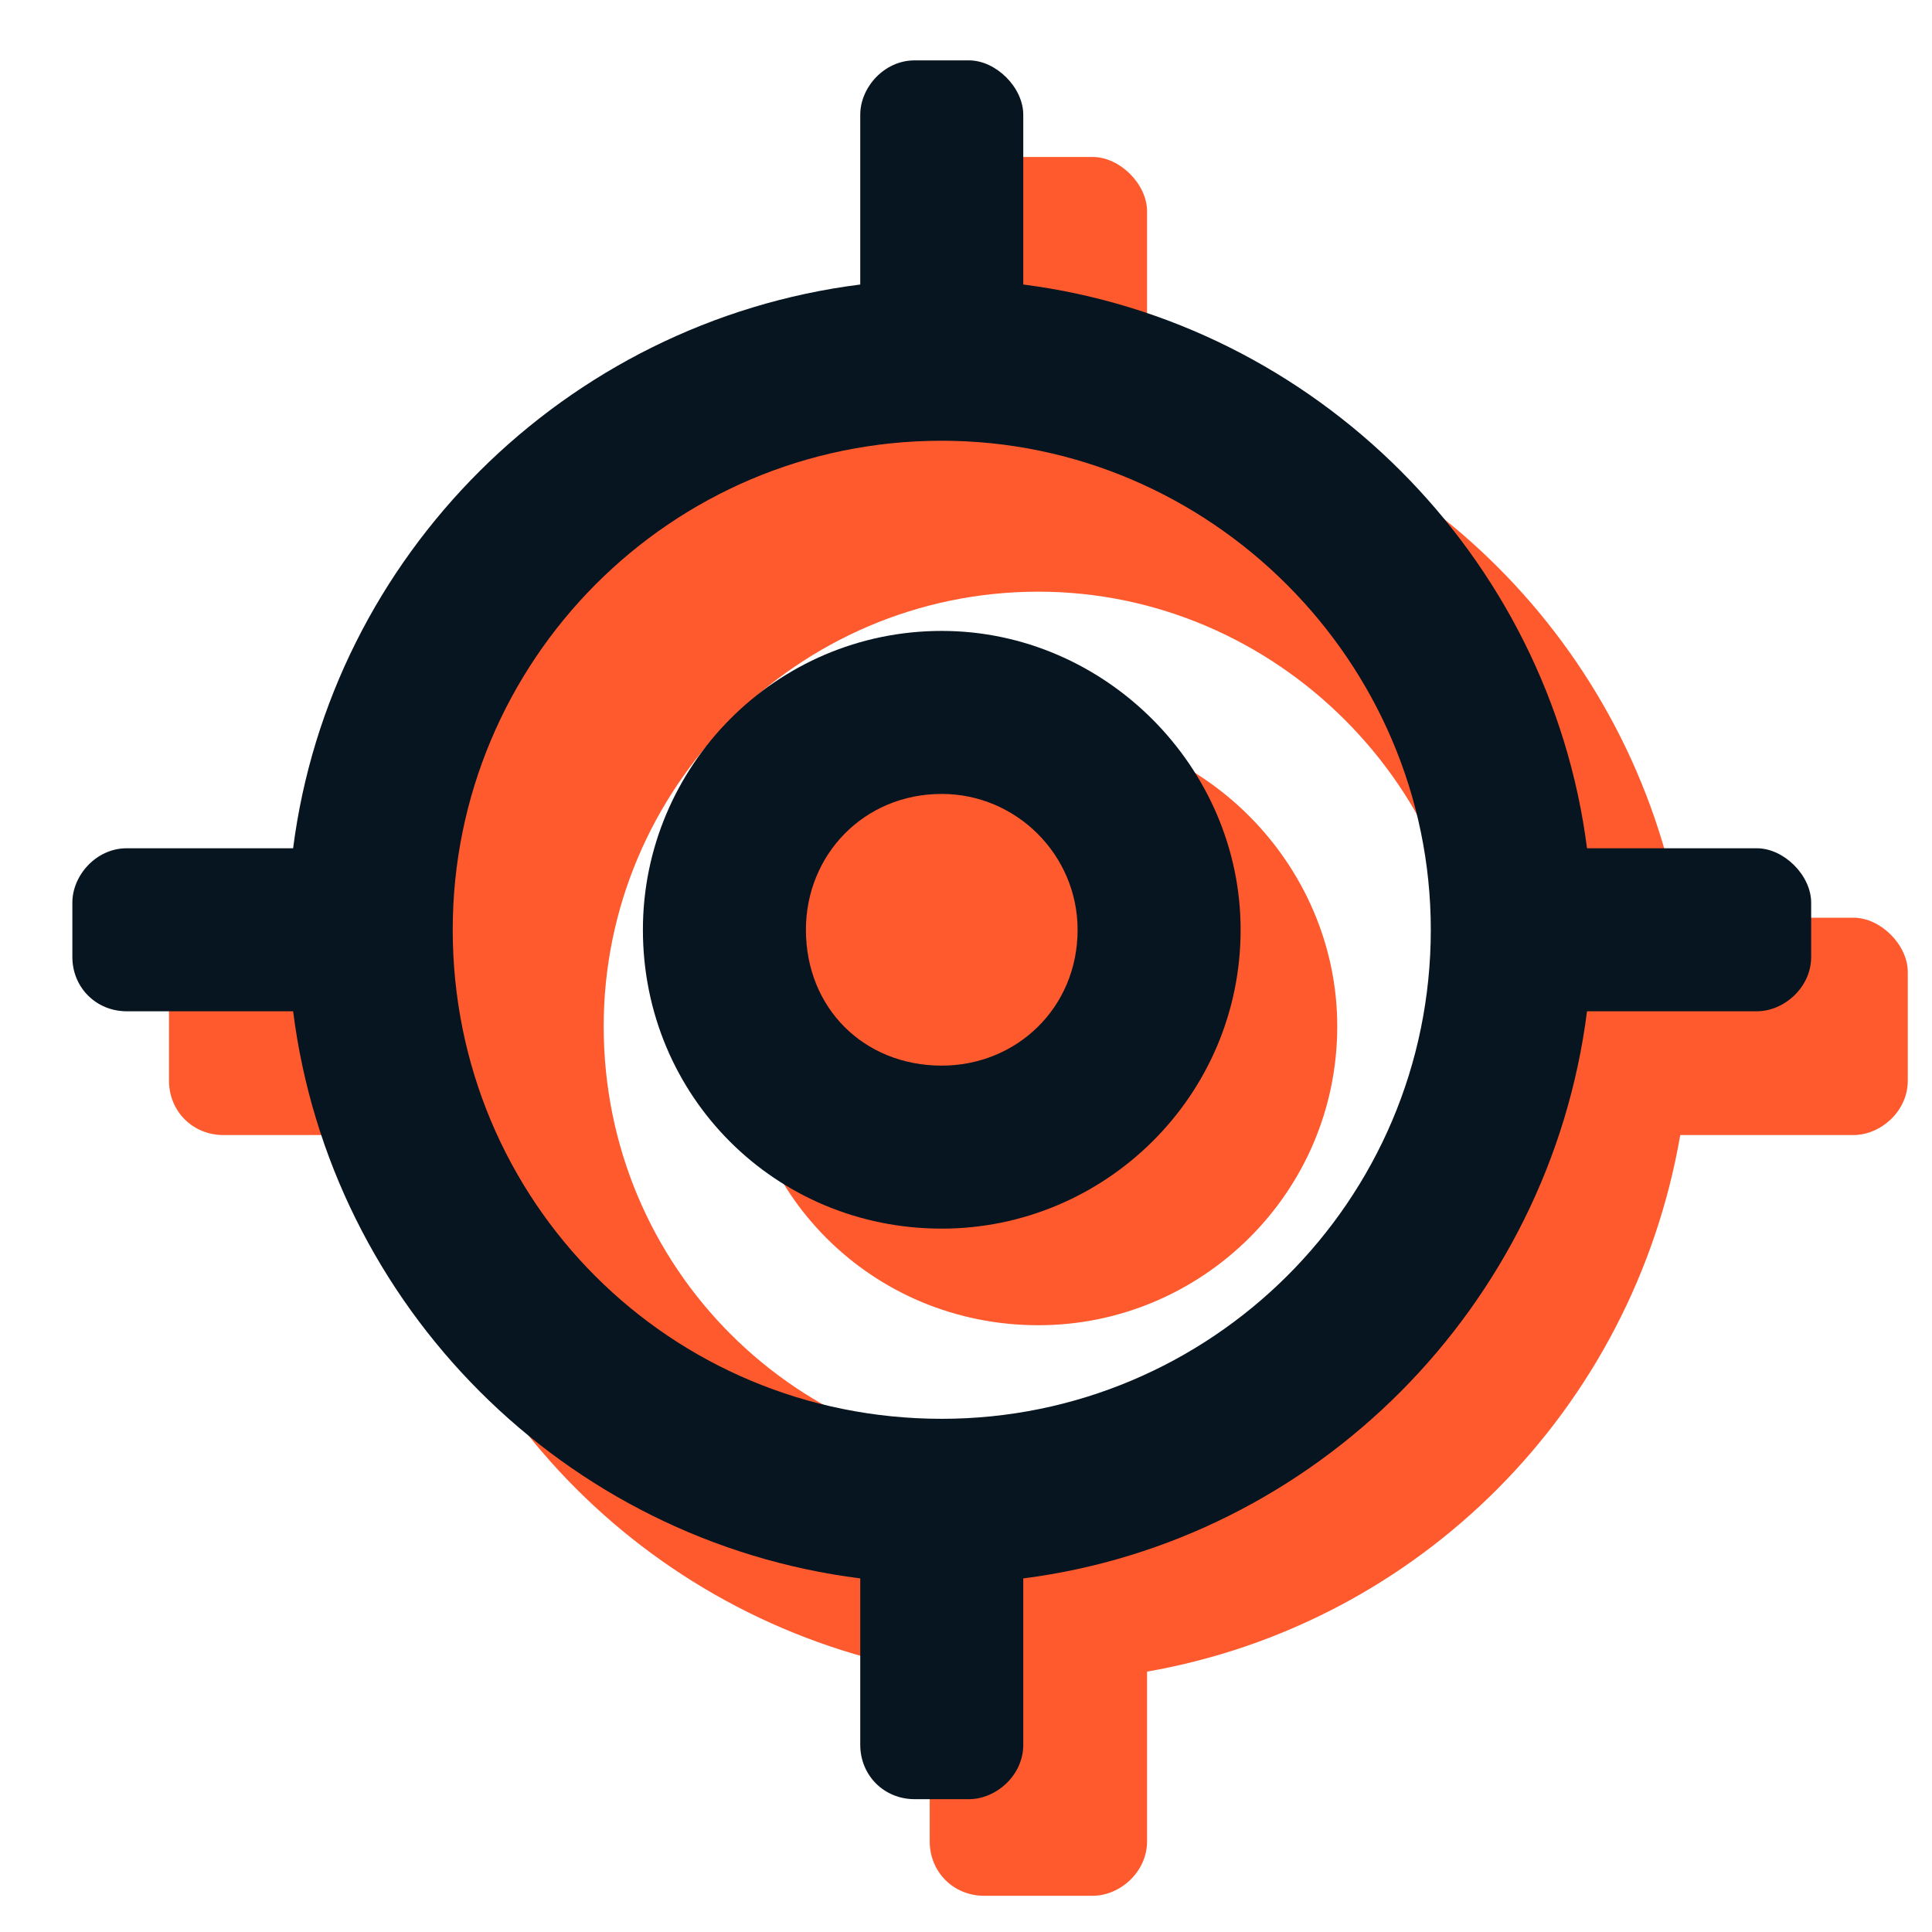
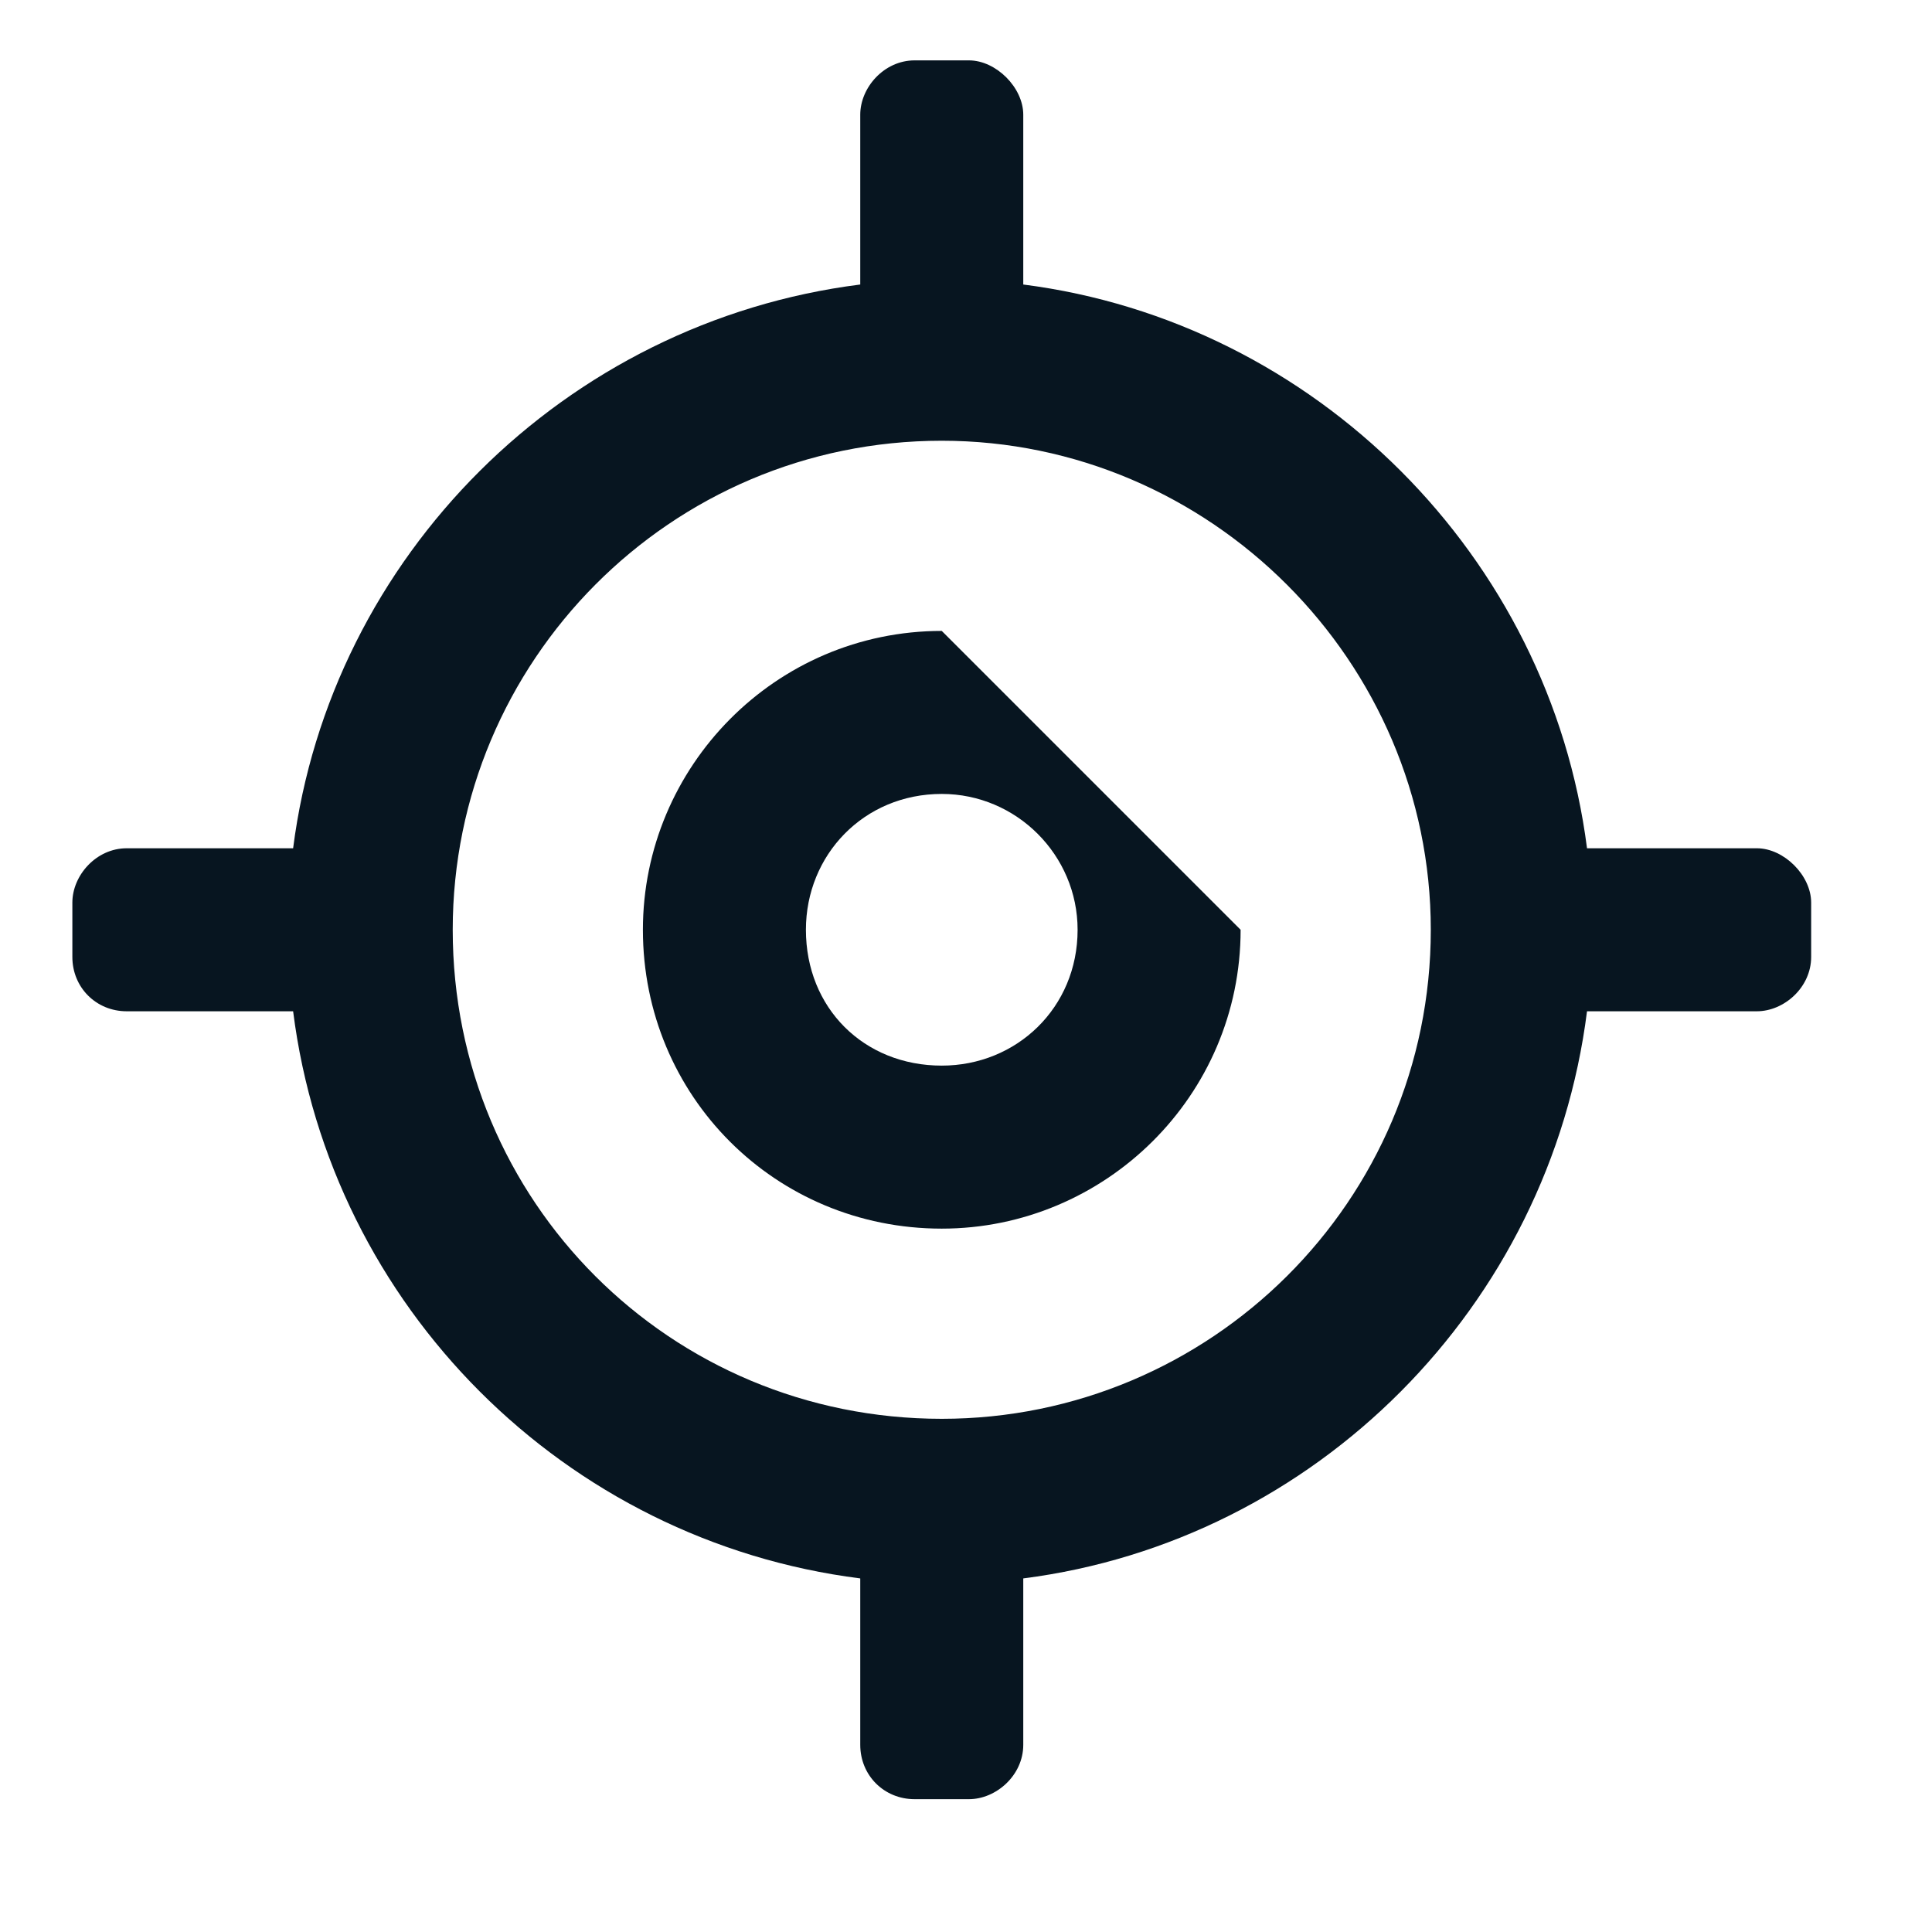
<svg xmlns="http://www.w3.org/2000/svg" width="64" height="64" viewBox="0 0 64 64" fill="none">
-   <path d="M61.398 30.4H55.661C54.086 21.4 46.998 14.313 37.998 12.738V7C37.998 6.1 37.098 5.2 36.198 5.2H32.598C31.586 5.2 30.798 6.1 30.798 7V12.738C21.686 14.313 14.598 21.4 13.023 30.4H7.398C6.386 30.4 5.598 31.3 5.598 32.2V35.8C5.598 36.813 6.386 37.6 7.398 37.6H13.023C14.598 46.713 21.686 53.8 30.798 55.375V61C30.798 62.013 31.586 62.8 32.598 62.8H36.198C37.098 62.8 37.998 62.013 37.998 61V55.375C46.998 53.8 54.086 46.713 55.661 37.6H61.398C62.298 37.6 63.198 36.813 63.198 35.8V32.2C63.198 31.3 62.298 30.4 61.398 30.4ZM34.398 48.4C26.411 48.4 19.998 41.988 19.998 34C19.998 26.125 26.411 19.6 34.398 19.6C42.273 19.6 48.798 26.125 48.798 34C48.798 41.988 42.273 48.4 34.398 48.4ZM34.398 24.1C28.886 24.1 24.498 28.6 24.498 34C24.498 39.513 28.886 43.9 34.398 43.9C39.798 43.9 44.298 39.513 44.298 34C44.298 28.6 39.798 24.1 34.398 24.1Z" fill="#FF5A2E" />
-   <path d="M31.197 20.9C25.685 20.9 21.297 25.4 21.297 30.8C21.297 36.312 25.685 40.7 31.197 40.7C36.597 40.7 41.097 36.312 41.097 30.8C41.097 25.4 36.597 20.9 31.197 20.9ZM31.197 35.3C28.61 35.3 26.697 33.387 26.697 30.8C26.697 28.325 28.61 26.3 31.197 26.3C33.672 26.3 35.697 28.325 35.697 30.8C35.697 33.387 33.672 35.3 31.197 35.3ZM58.197 28.1H52.572C51.335 18.425 43.572 10.662 33.897 9.425V3.8C33.897 2.9 32.997 2 32.097 2H30.297C29.285 2 28.497 2.9 28.497 3.8V9.425C18.71 10.662 10.947 18.425 9.71 28.1H4.197C3.185 28.1 2.397 29 2.397 29.9V31.7C2.397 32.712 3.185 33.5 4.197 33.5H9.71C10.947 43.287 18.71 51.05 28.497 52.287V57.8C28.497 58.812 29.285 59.6 30.297 59.6H32.097C32.997 59.6 33.897 58.812 33.897 57.8V52.287C43.572 51.05 51.335 43.287 52.572 33.5H58.197C59.097 33.5 59.997 32.712 59.997 31.7V29.9C59.997 29 59.097 28.1 58.197 28.1ZM31.197 47C22.197 47 14.997 39.8 14.997 30.8C14.997 21.912 22.197 14.6 31.197 14.6C40.085 14.6 47.397 21.912 47.397 30.8C47.397 39.8 40.085 47 31.197 47Z" fill="#071520" />
+   <path d="M31.197 20.9C25.685 20.9 21.297 25.4 21.297 30.8C21.297 36.312 25.685 40.7 31.197 40.7C36.597 40.7 41.097 36.312 41.097 30.8ZM31.197 35.3C28.61 35.3 26.697 33.387 26.697 30.8C26.697 28.325 28.61 26.3 31.197 26.3C33.672 26.3 35.697 28.325 35.697 30.8C35.697 33.387 33.672 35.3 31.197 35.3ZM58.197 28.1H52.572C51.335 18.425 43.572 10.662 33.897 9.425V3.8C33.897 2.9 32.997 2 32.097 2H30.297C29.285 2 28.497 2.9 28.497 3.8V9.425C18.71 10.662 10.947 18.425 9.71 28.1H4.197C3.185 28.1 2.397 29 2.397 29.9V31.7C2.397 32.712 3.185 33.5 4.197 33.5H9.71C10.947 43.287 18.71 51.05 28.497 52.287V57.8C28.497 58.812 29.285 59.6 30.297 59.6H32.097C32.997 59.6 33.897 58.812 33.897 57.8V52.287C43.572 51.05 51.335 43.287 52.572 33.5H58.197C59.097 33.5 59.997 32.712 59.997 31.7V29.9C59.997 29 59.097 28.1 58.197 28.1ZM31.197 47C22.197 47 14.997 39.8 14.997 30.8C14.997 21.912 22.197 14.6 31.197 14.6C40.085 14.6 47.397 21.912 47.397 30.8C47.397 39.8 40.085 47 31.197 47Z" fill="#071520" />
</svg>